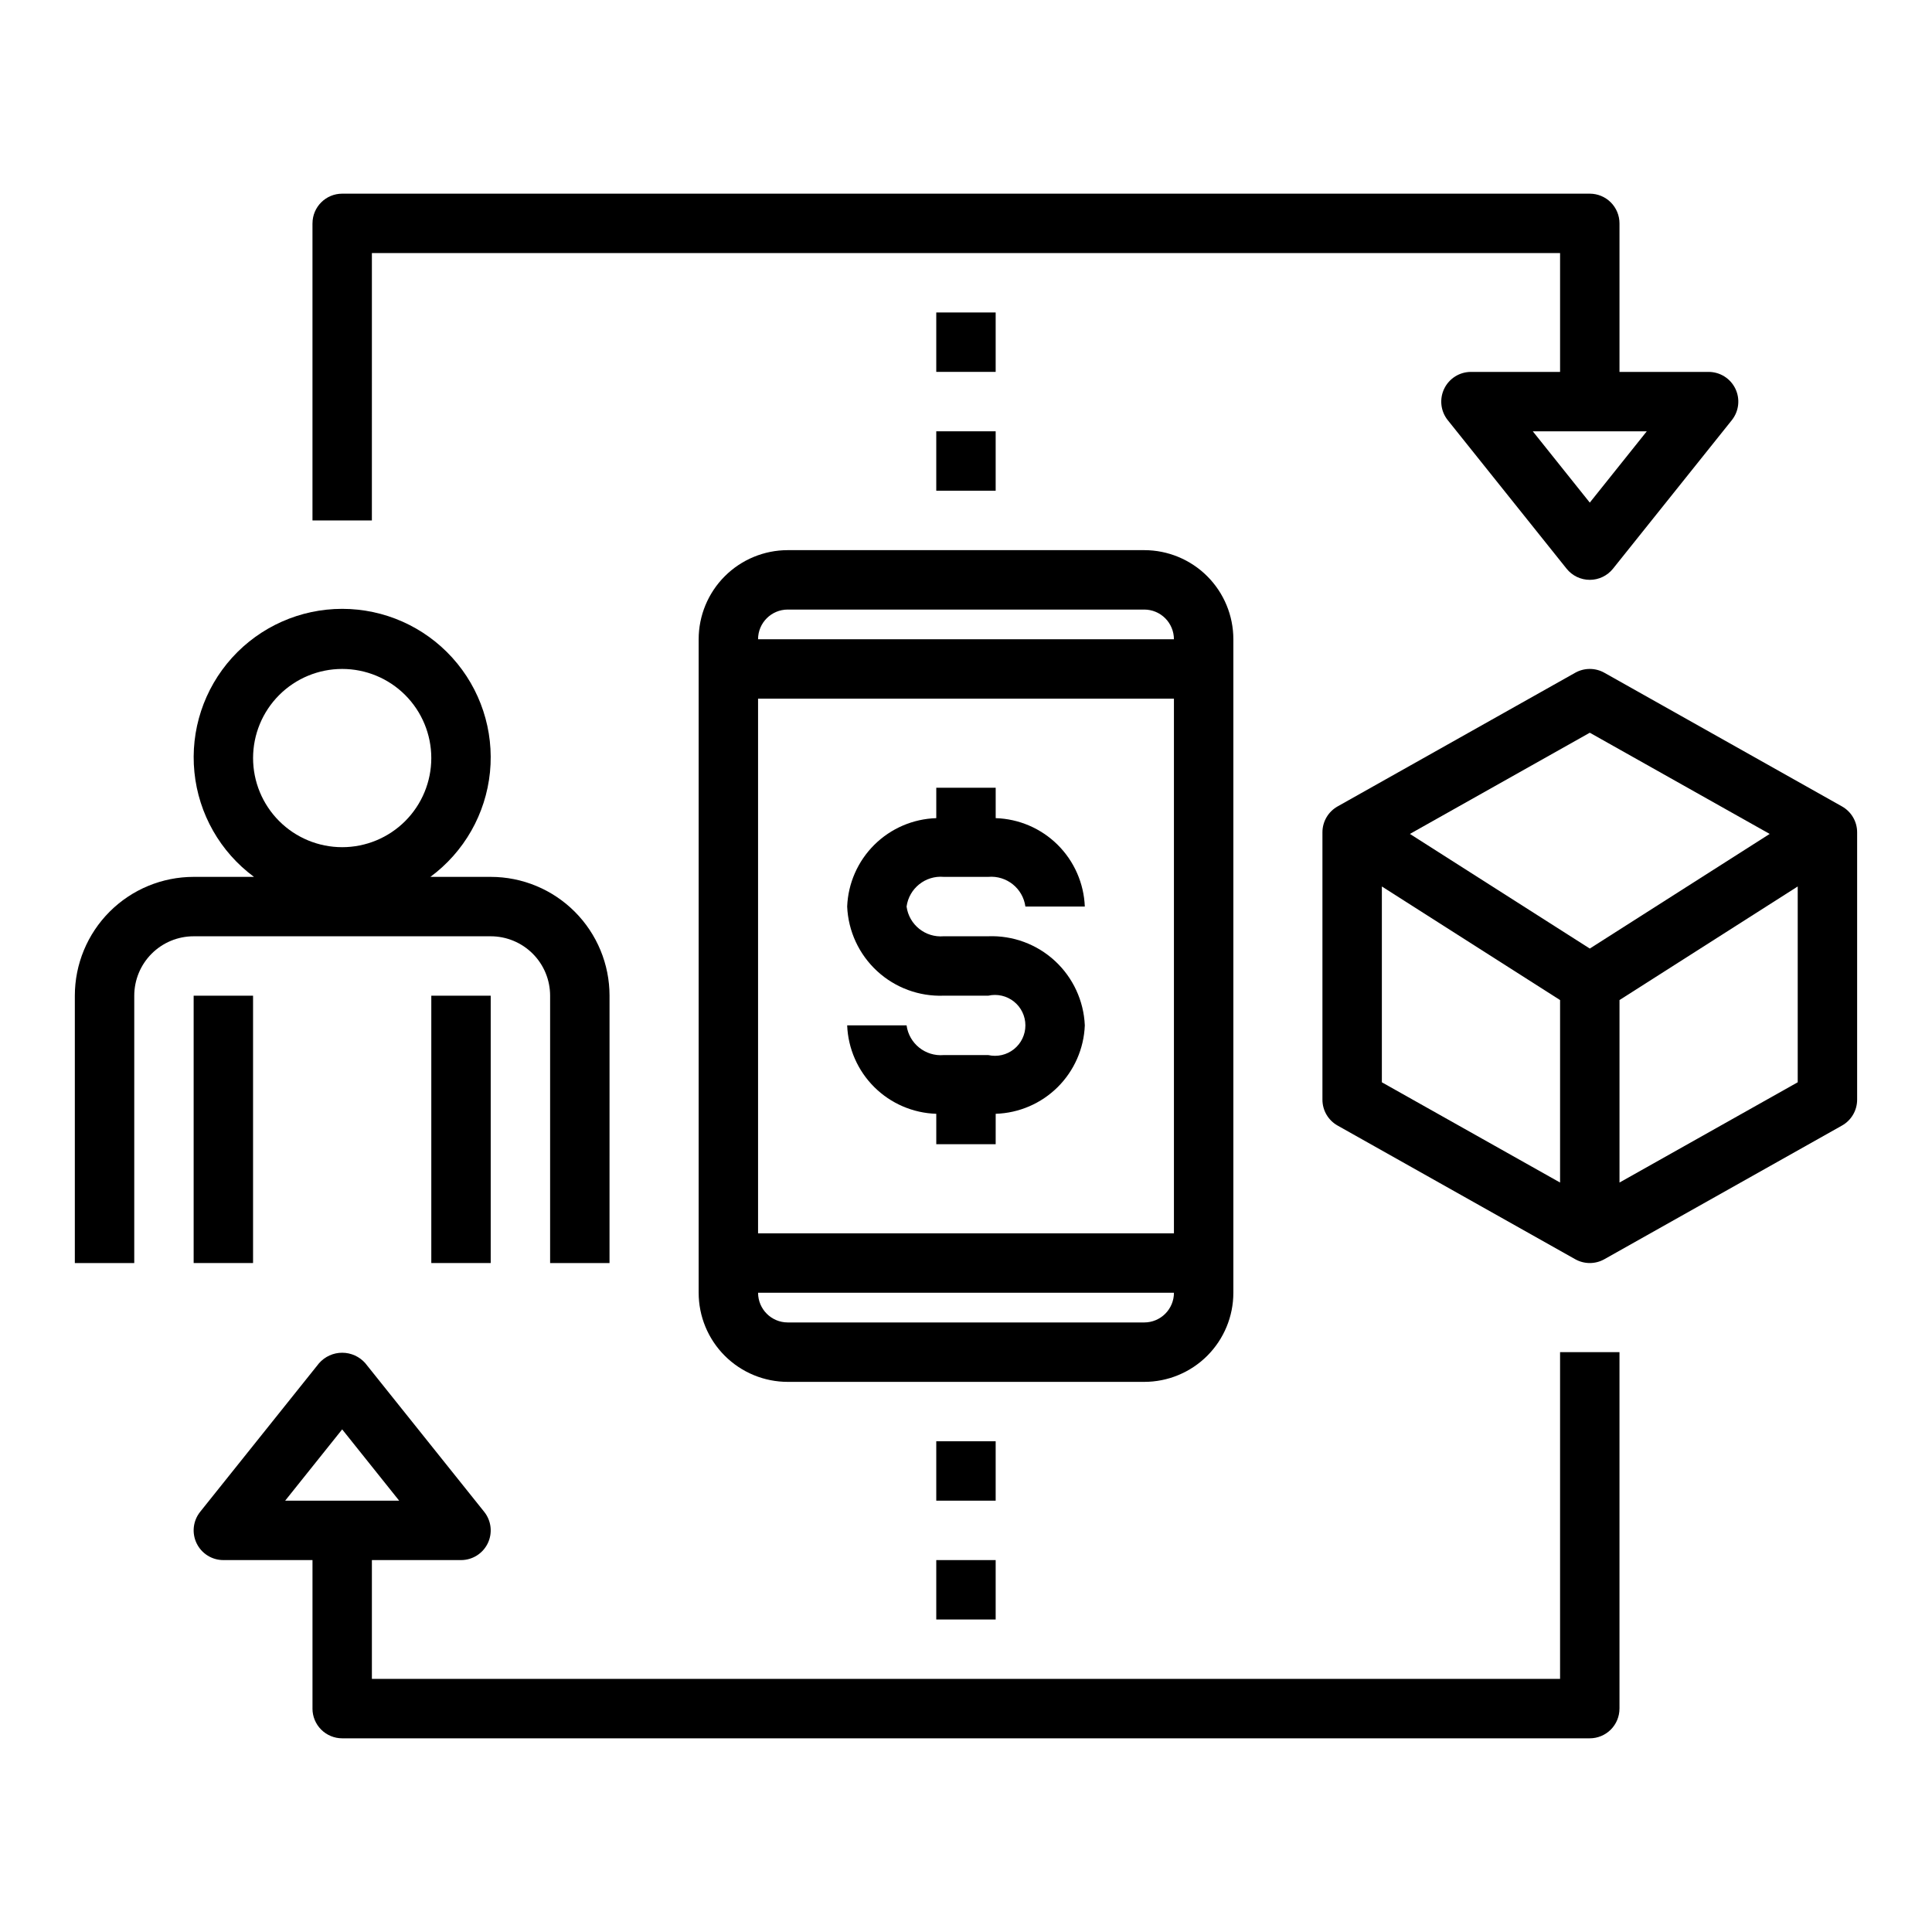
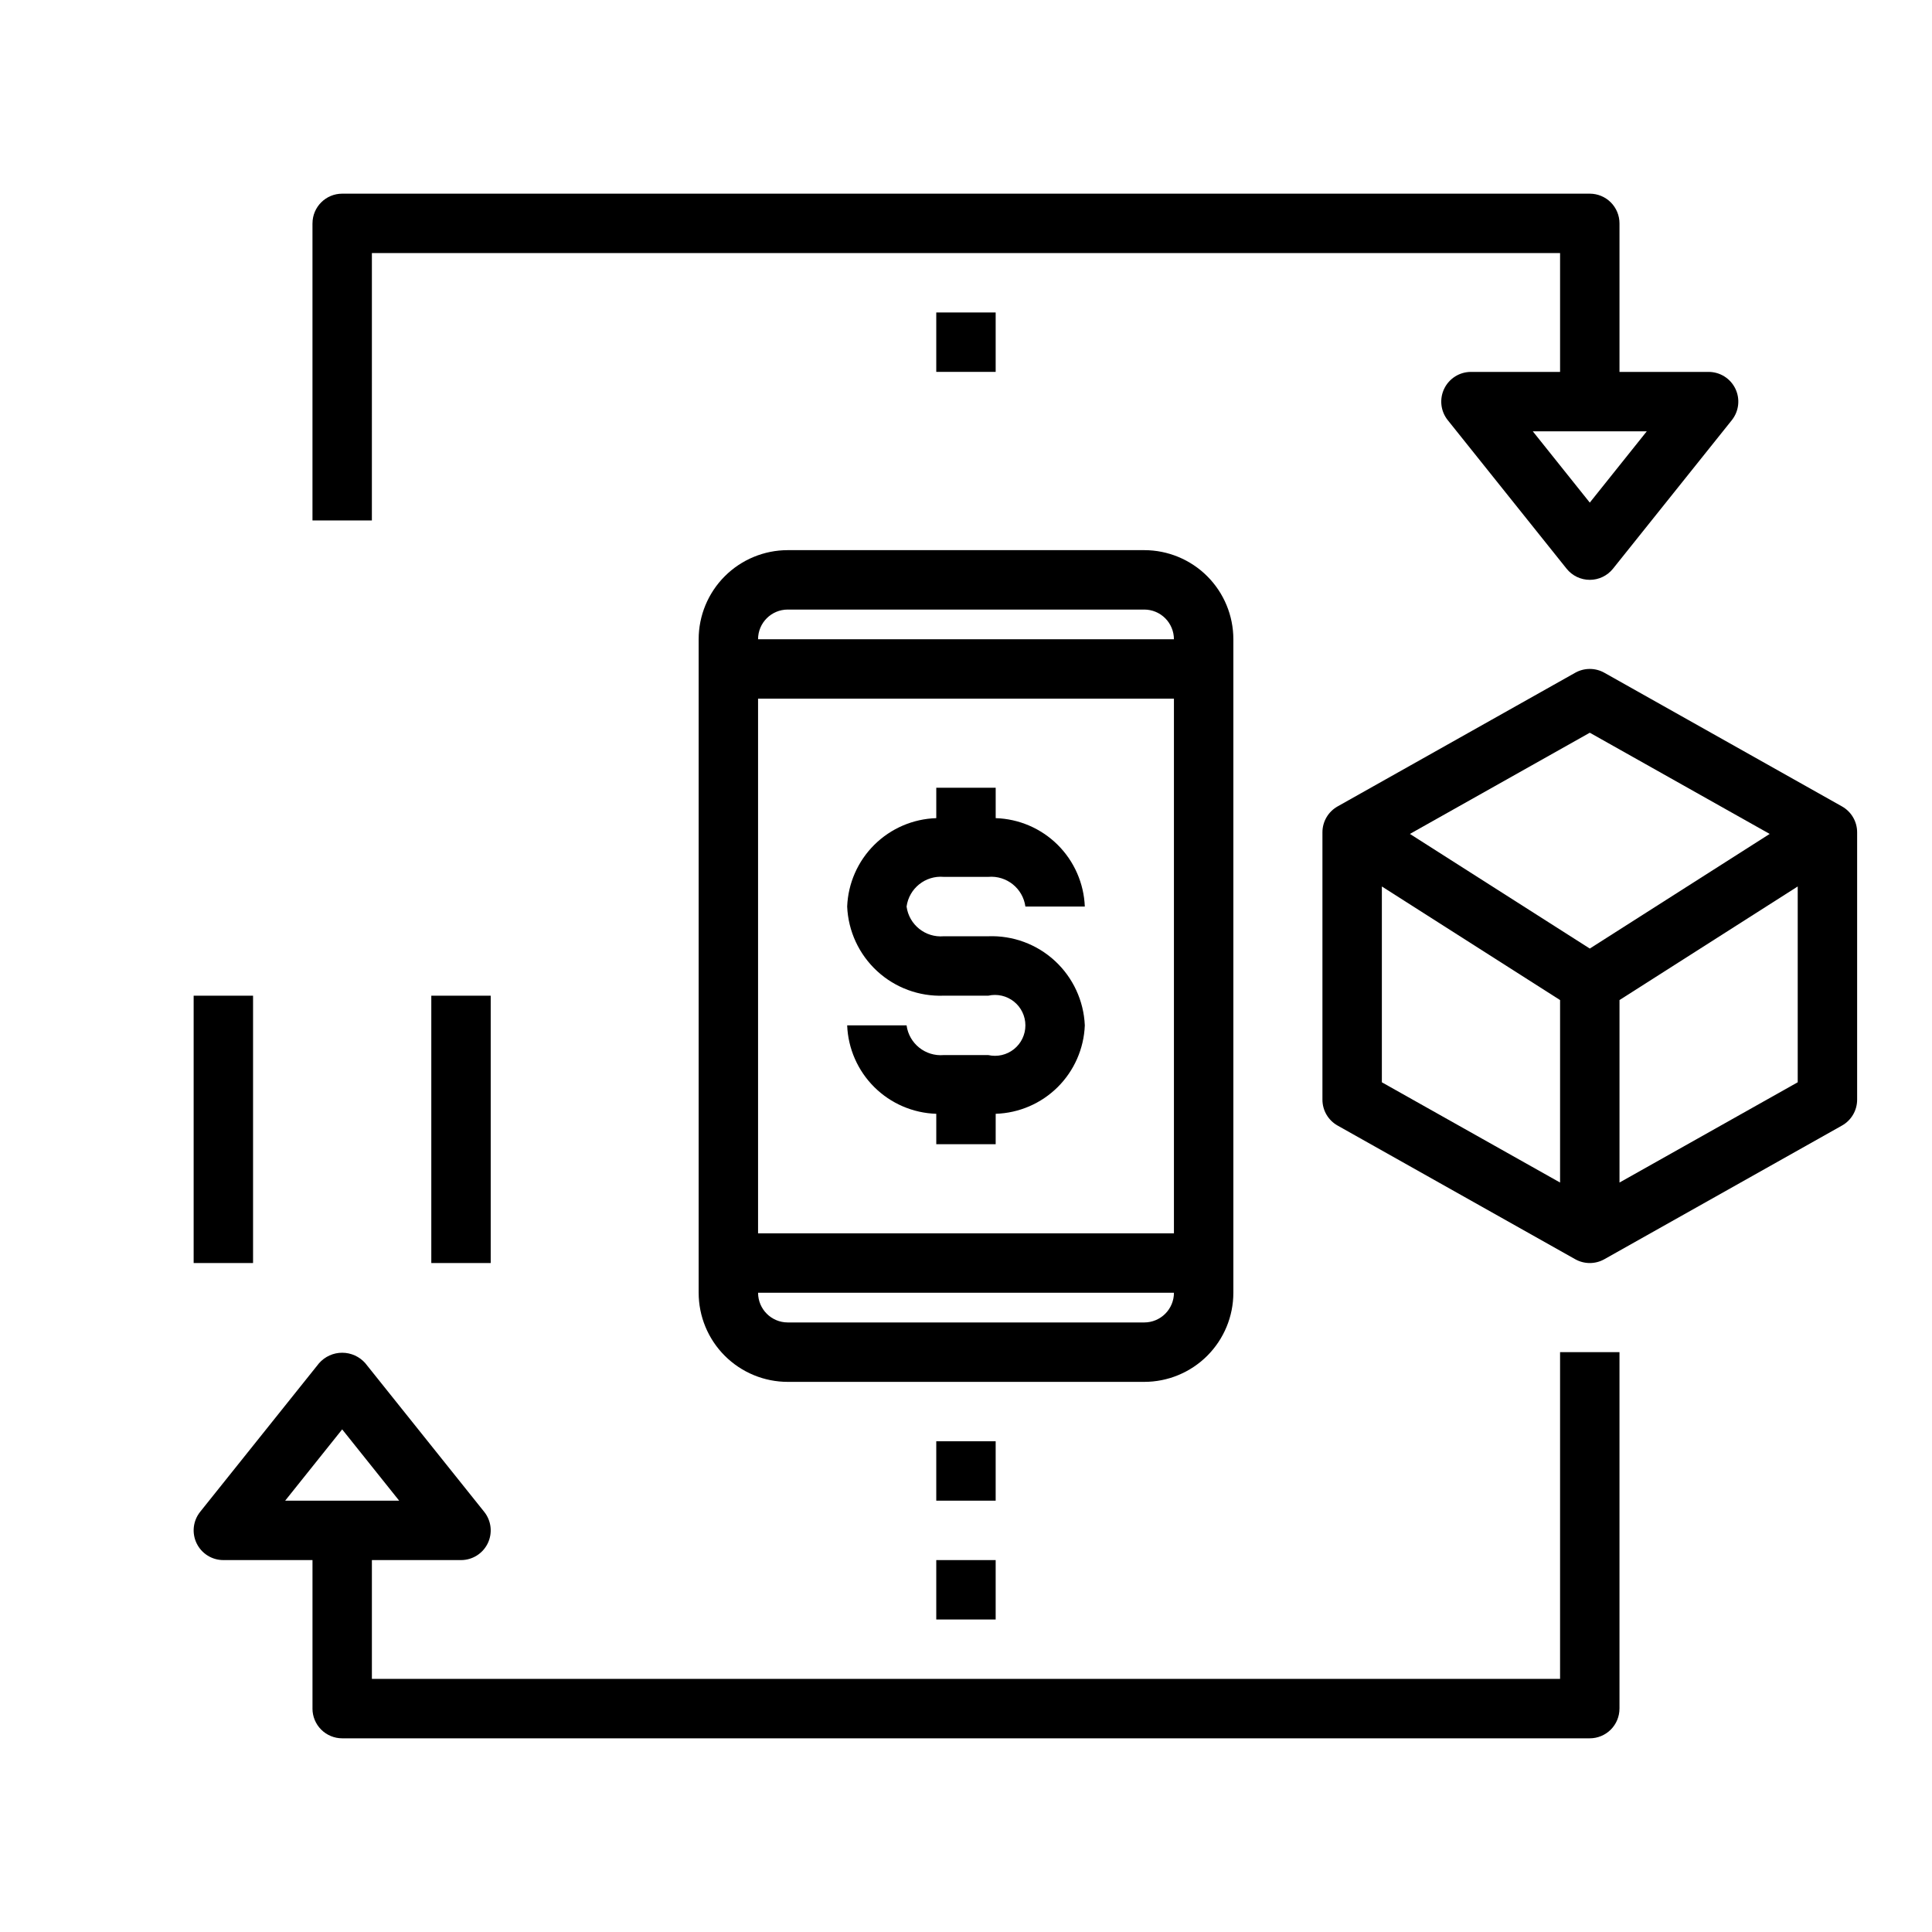
<svg xmlns="http://www.w3.org/2000/svg" fill="#000000" width="800px" height="800px" version="1.1" viewBox="144 144 512 512">
  <g>
    <path d="m352.77 510.21h94.465c6.262 0 12.27-2.488 16.699-6.918 4.43-4.43 6.918-10.434 6.918-16.699v-173.18c0-6.262-2.488-12.27-6.918-16.699-4.43-4.43-10.438-6.918-16.699-6.918h-94.465c-6.262 0-12.27 2.488-16.699 6.918-4.43 4.43-6.918 10.438-6.918 16.699v173.18c0 6.266 2.488 12.27 6.918 16.699 4.43 4.43 10.438 6.918 16.699 6.918zm94.465-15.742-94.465-0.004c-4.348 0-7.871-3.523-7.871-7.871h110.21c0 2.09-0.828 4.09-2.305 5.566s-3.477 2.305-5.566 2.305zm-102.34-23.617v-141.7h110.21v141.7zm7.871-165.31h94.465c2.09 0 4.09 0.828 5.566 2.305 1.477 1.477 2.305 3.481 2.305 5.566h-110.21c0-4.348 3.523-7.871 7.871-7.871z" />
-     <path d="m179.58 407.87c0-4.176 1.66-8.18 4.609-11.133 2.953-2.953 6.957-4.613 11.133-4.613h78.723c4.176 0 8.18 1.66 11.133 4.613 2.953 2.953 4.609 6.957 4.609 11.133v70.848h15.742l0.004-70.848c0-8.352-3.32-16.359-9.223-22.266-5.906-5.906-13.914-9.223-22.266-9.223h-15.988c8.949-6.606 14.684-16.684 15.793-27.75 1.105-11.066-2.519-22.082-9.98-30.328-7.461-8.246-18.062-12.953-29.184-12.953s-21.723 4.707-29.188 12.953c-7.461 8.246-11.086 19.262-9.977 30.328 1.105 11.066 6.844 21.145 15.789 27.75h-15.988c-8.348 0-16.359 3.316-22.266 9.223-5.902 5.906-9.223 13.914-9.223 22.266v70.848h15.746zm55.105-86.594c6.262 0 12.27 2.488 16.699 6.918 4.426 4.43 6.914 10.438 6.914 16.699s-2.488 12.27-6.914 16.699c-4.43 4.43-10.438 6.918-16.699 6.918-6.266 0-12.273-2.488-16.699-6.918-4.43-4.43-6.918-10.438-6.918-16.699s2.488-12.27 6.918-16.699c4.426-4.43 10.434-6.918 16.699-6.918z" />
    <path d="m195.32 407.87h15.742v70.848h-15.742z" />
    <path d="m258.3 407.87h15.742v70.848h-15.742z" />
    <path d="m636.16 435.42v-70.848c0-2.844-1.535-5.469-4.016-6.863l-62.977-35.426c-2.394-1.344-5.32-1.344-7.715 0l-62.977 35.426c-2.481 1.395-4.016 4.019-4.016 6.863v70.848c0 2.848 1.535 5.473 4.016 6.863l62.977 35.426c2.394 1.348 5.32 1.348 7.715 0l62.977-35.426c2.481-1.391 4.016-4.016 4.016-6.863zm-70.848-97.242 47.672 26.82-47.672 30.379-47.672-30.379zm-55.105 40.746 47.23 30.102v48.359l-47.23-26.566zm62.977 78.461v-48.359l47.23-30.102v51.891z" />
-     <path d="m392.12 258.3h15.742v15.742h-15.742z" />
    <path d="m392.12 226.81h15.742v15.742h-15.742z" />
    <path d="m392.12 525.95h15.742v15.742h-15.742z" />
    <path d="m392.12 557.44h15.742v15.742h-15.742z" />
    <path d="m226.81 203.2v78.719h15.742l0.004-70.848h314.88v31.488h-23.613c-3.027 0-5.789 1.734-7.098 4.461-1.312 2.731-0.945 5.969 0.949 8.332l31.488 39.359c1.492 1.867 3.754 2.953 6.148 2.953 2.391 0 4.652-1.086 6.148-2.953l31.488-39.359h-0.004c1.895-2.363 2.262-5.602 0.953-8.332-1.312-2.727-4.07-4.461-7.098-4.461h-23.617v-39.359c0-2.09-0.828-4.09-2.305-5.566-1.477-1.477-3.481-2.309-5.566-2.309h-330.62c-4.348 0-7.875 3.527-7.875 7.875zm338.5 73.996-15.105-18.895h30.211z" />
    <path d="m573.18 596.8v-94.465h-15.746v86.59h-314.88v-31.488h23.617c3.027 0.004 5.785-1.73 7.098-4.461 1.309-2.727 0.941-5.965-0.953-8.328l-31.488-39.359 0.004-0.004c-1.551-1.773-3.793-2.797-6.148-2.797-2.359 0-4.602 1.023-6.148 2.797l-31.488 39.359v0.004c-1.895 2.363-2.262 5.602-0.949 8.328 1.309 2.731 4.07 4.465 7.098 4.461h23.617v39.359l-0.004 0.004c0 2.086 0.832 4.09 2.309 5.566 1.477 1.473 3.477 2.305 5.566 2.305h330.62c2.086 0 4.09-0.832 5.566-2.305 1.477-1.477 2.305-3.481 2.305-5.566zm-338.5-74 15.105 18.895h-30.215z" />
    <path d="m405.9 392.12h-11.809c-4.852 0.414-9.18-3.047-9.84-7.871 0.66-4.824 4.988-8.285 9.84-7.871h11.809c4.852-0.414 9.18 3.047 9.84 7.871h15.746c-0.242-6.168-2.816-12.016-7.195-16.367-4.383-4.348-10.25-6.871-16.422-7.066v-8.055h-15.746v8.055c-6.168 0.195-12.035 2.719-16.418 7.066-4.383 4.352-6.953 10.199-7.195 16.367 0.277 6.519 3.125 12.66 7.918 17.086 4.793 4.426 11.145 6.773 17.664 6.531h11.809c2.391-0.539 4.898 0.039 6.812 1.57 1.914 1.531 3.027 3.852 3.027 6.301 0 2.453-1.113 4.769-3.027 6.301-1.914 1.531-4.422 2.109-6.812 1.57h-11.809c-4.852 0.414-9.18-3.047-9.84-7.871h-15.742c0.242 6.168 2.812 12.016 7.195 16.367 4.383 4.348 10.25 6.875 16.418 7.066v8.055h15.742l0.004-8.055c6.172-0.191 12.039-2.719 16.422-7.066 4.379-4.352 6.953-10.199 7.195-16.367-0.281-6.519-3.129-12.66-7.922-17.086-4.793-4.426-11.145-6.773-17.664-6.531z" />
  </g>
</svg>